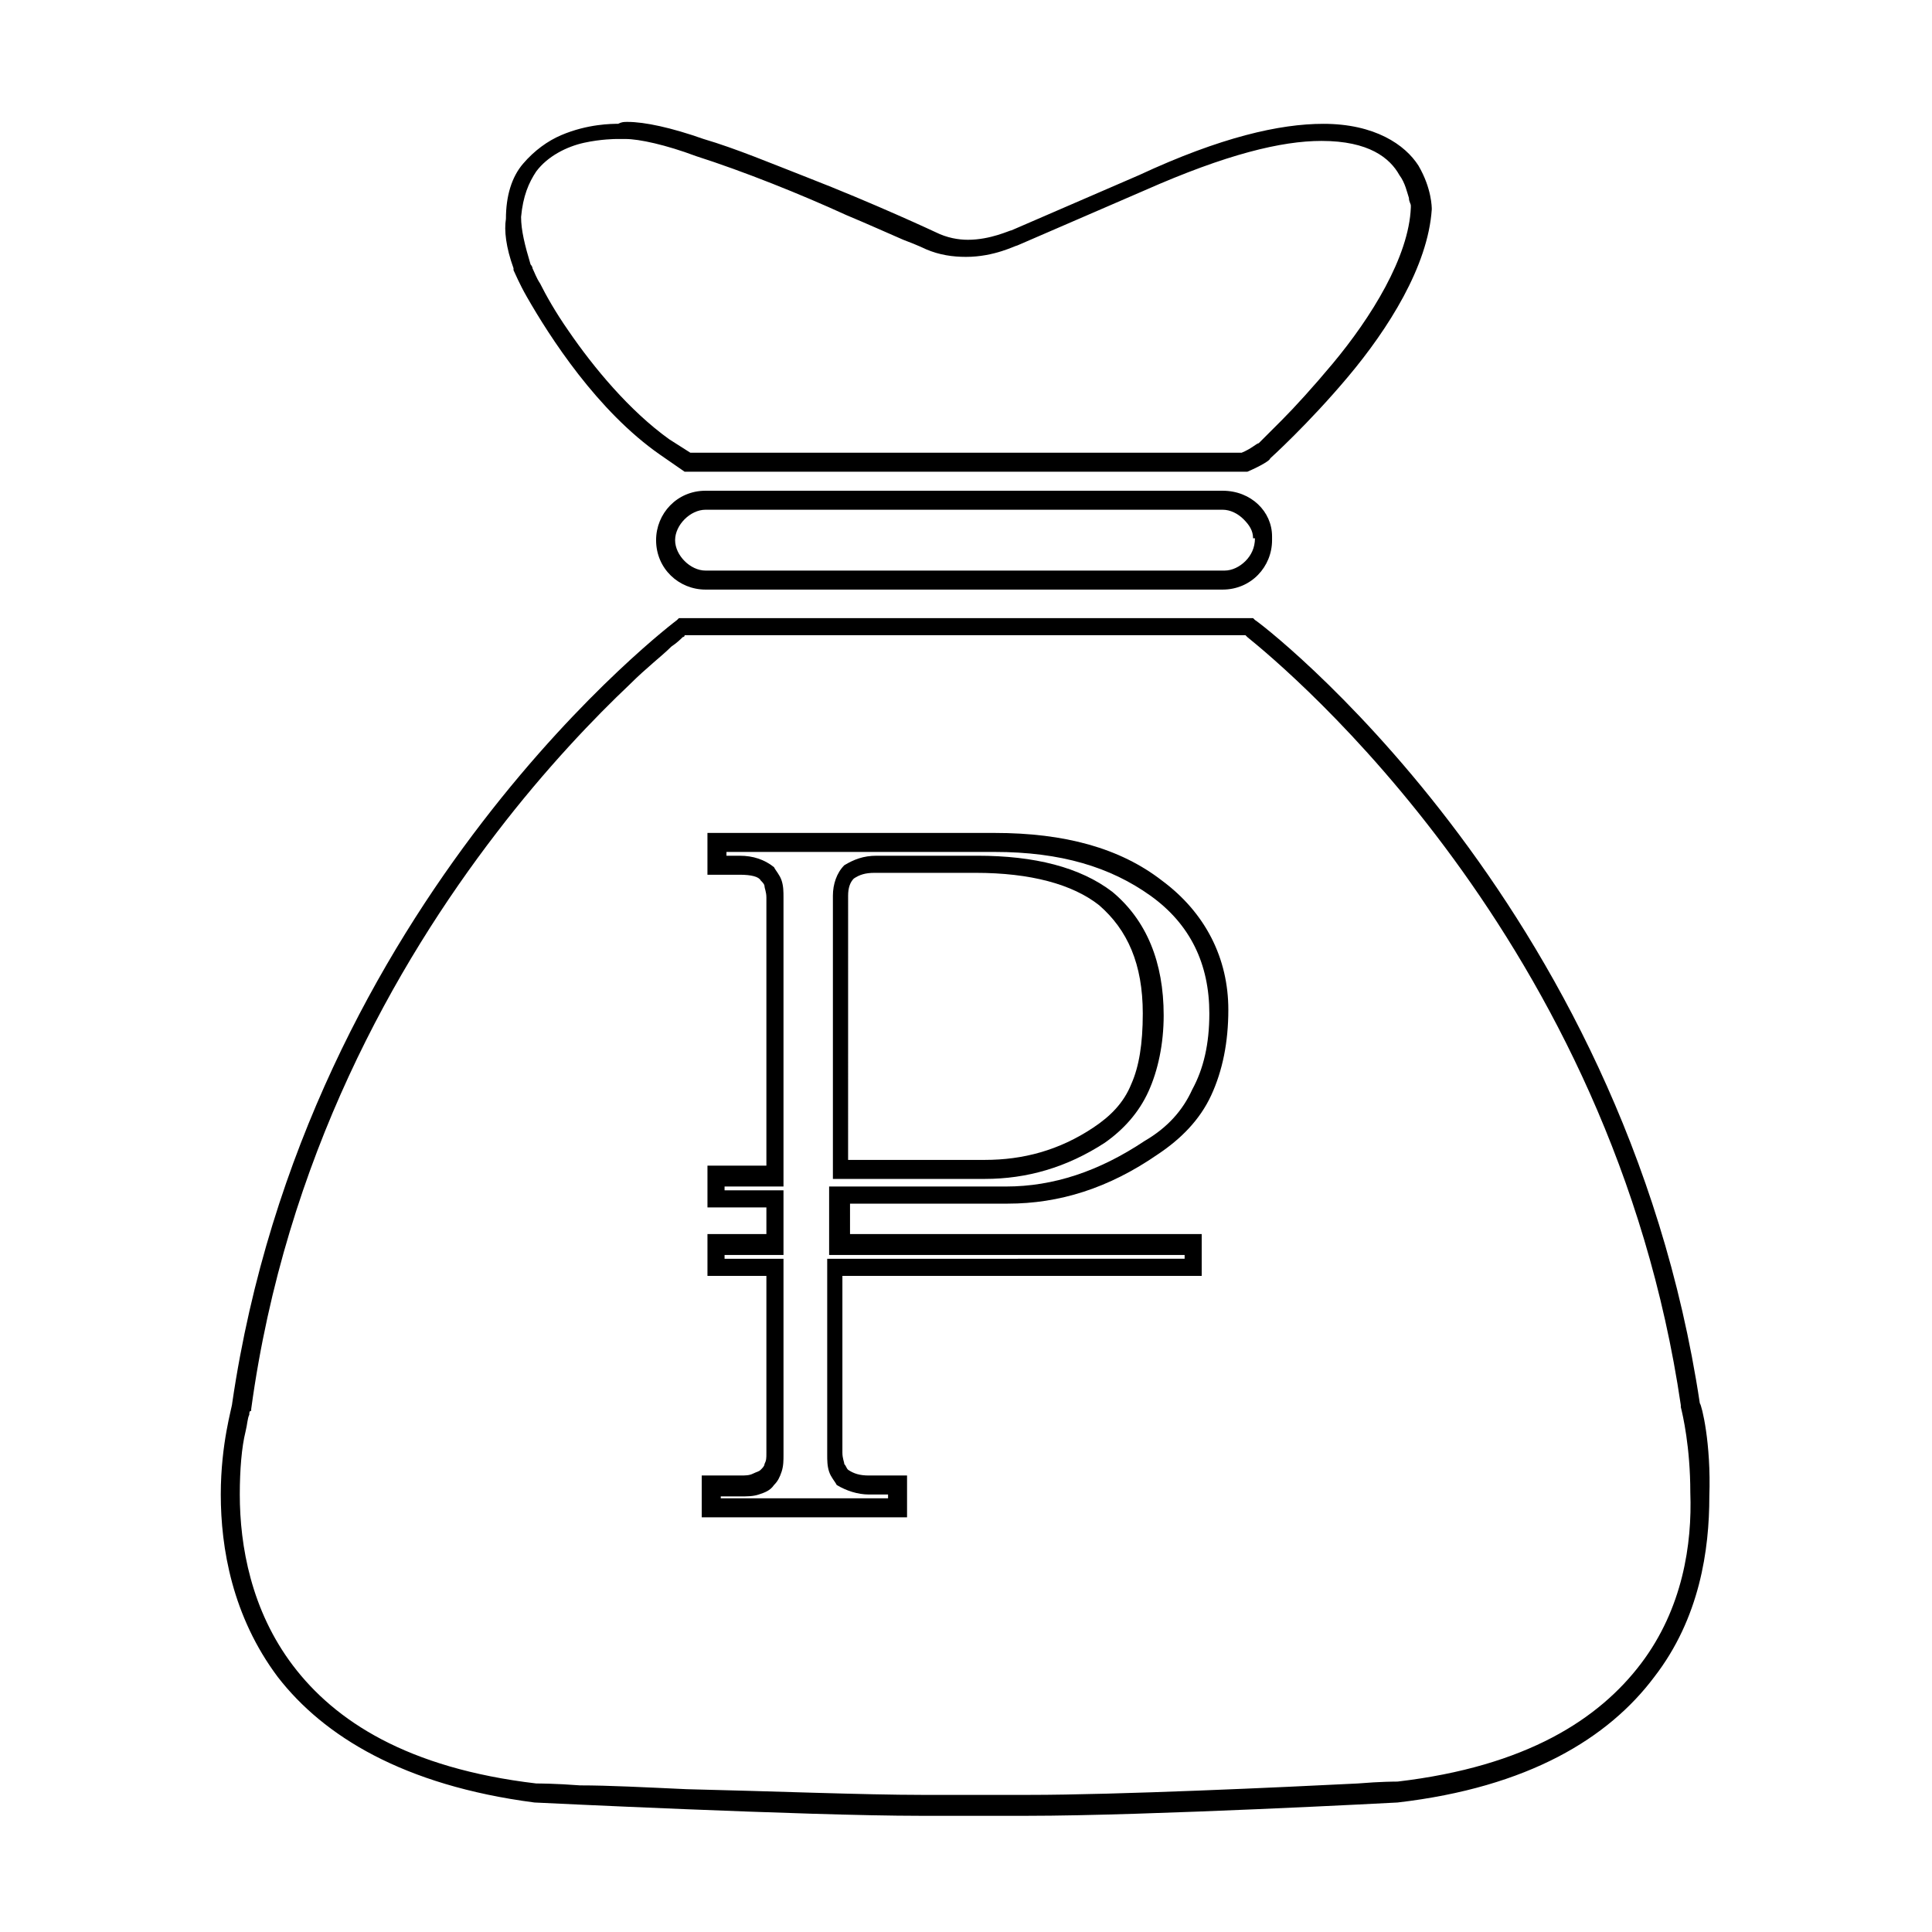
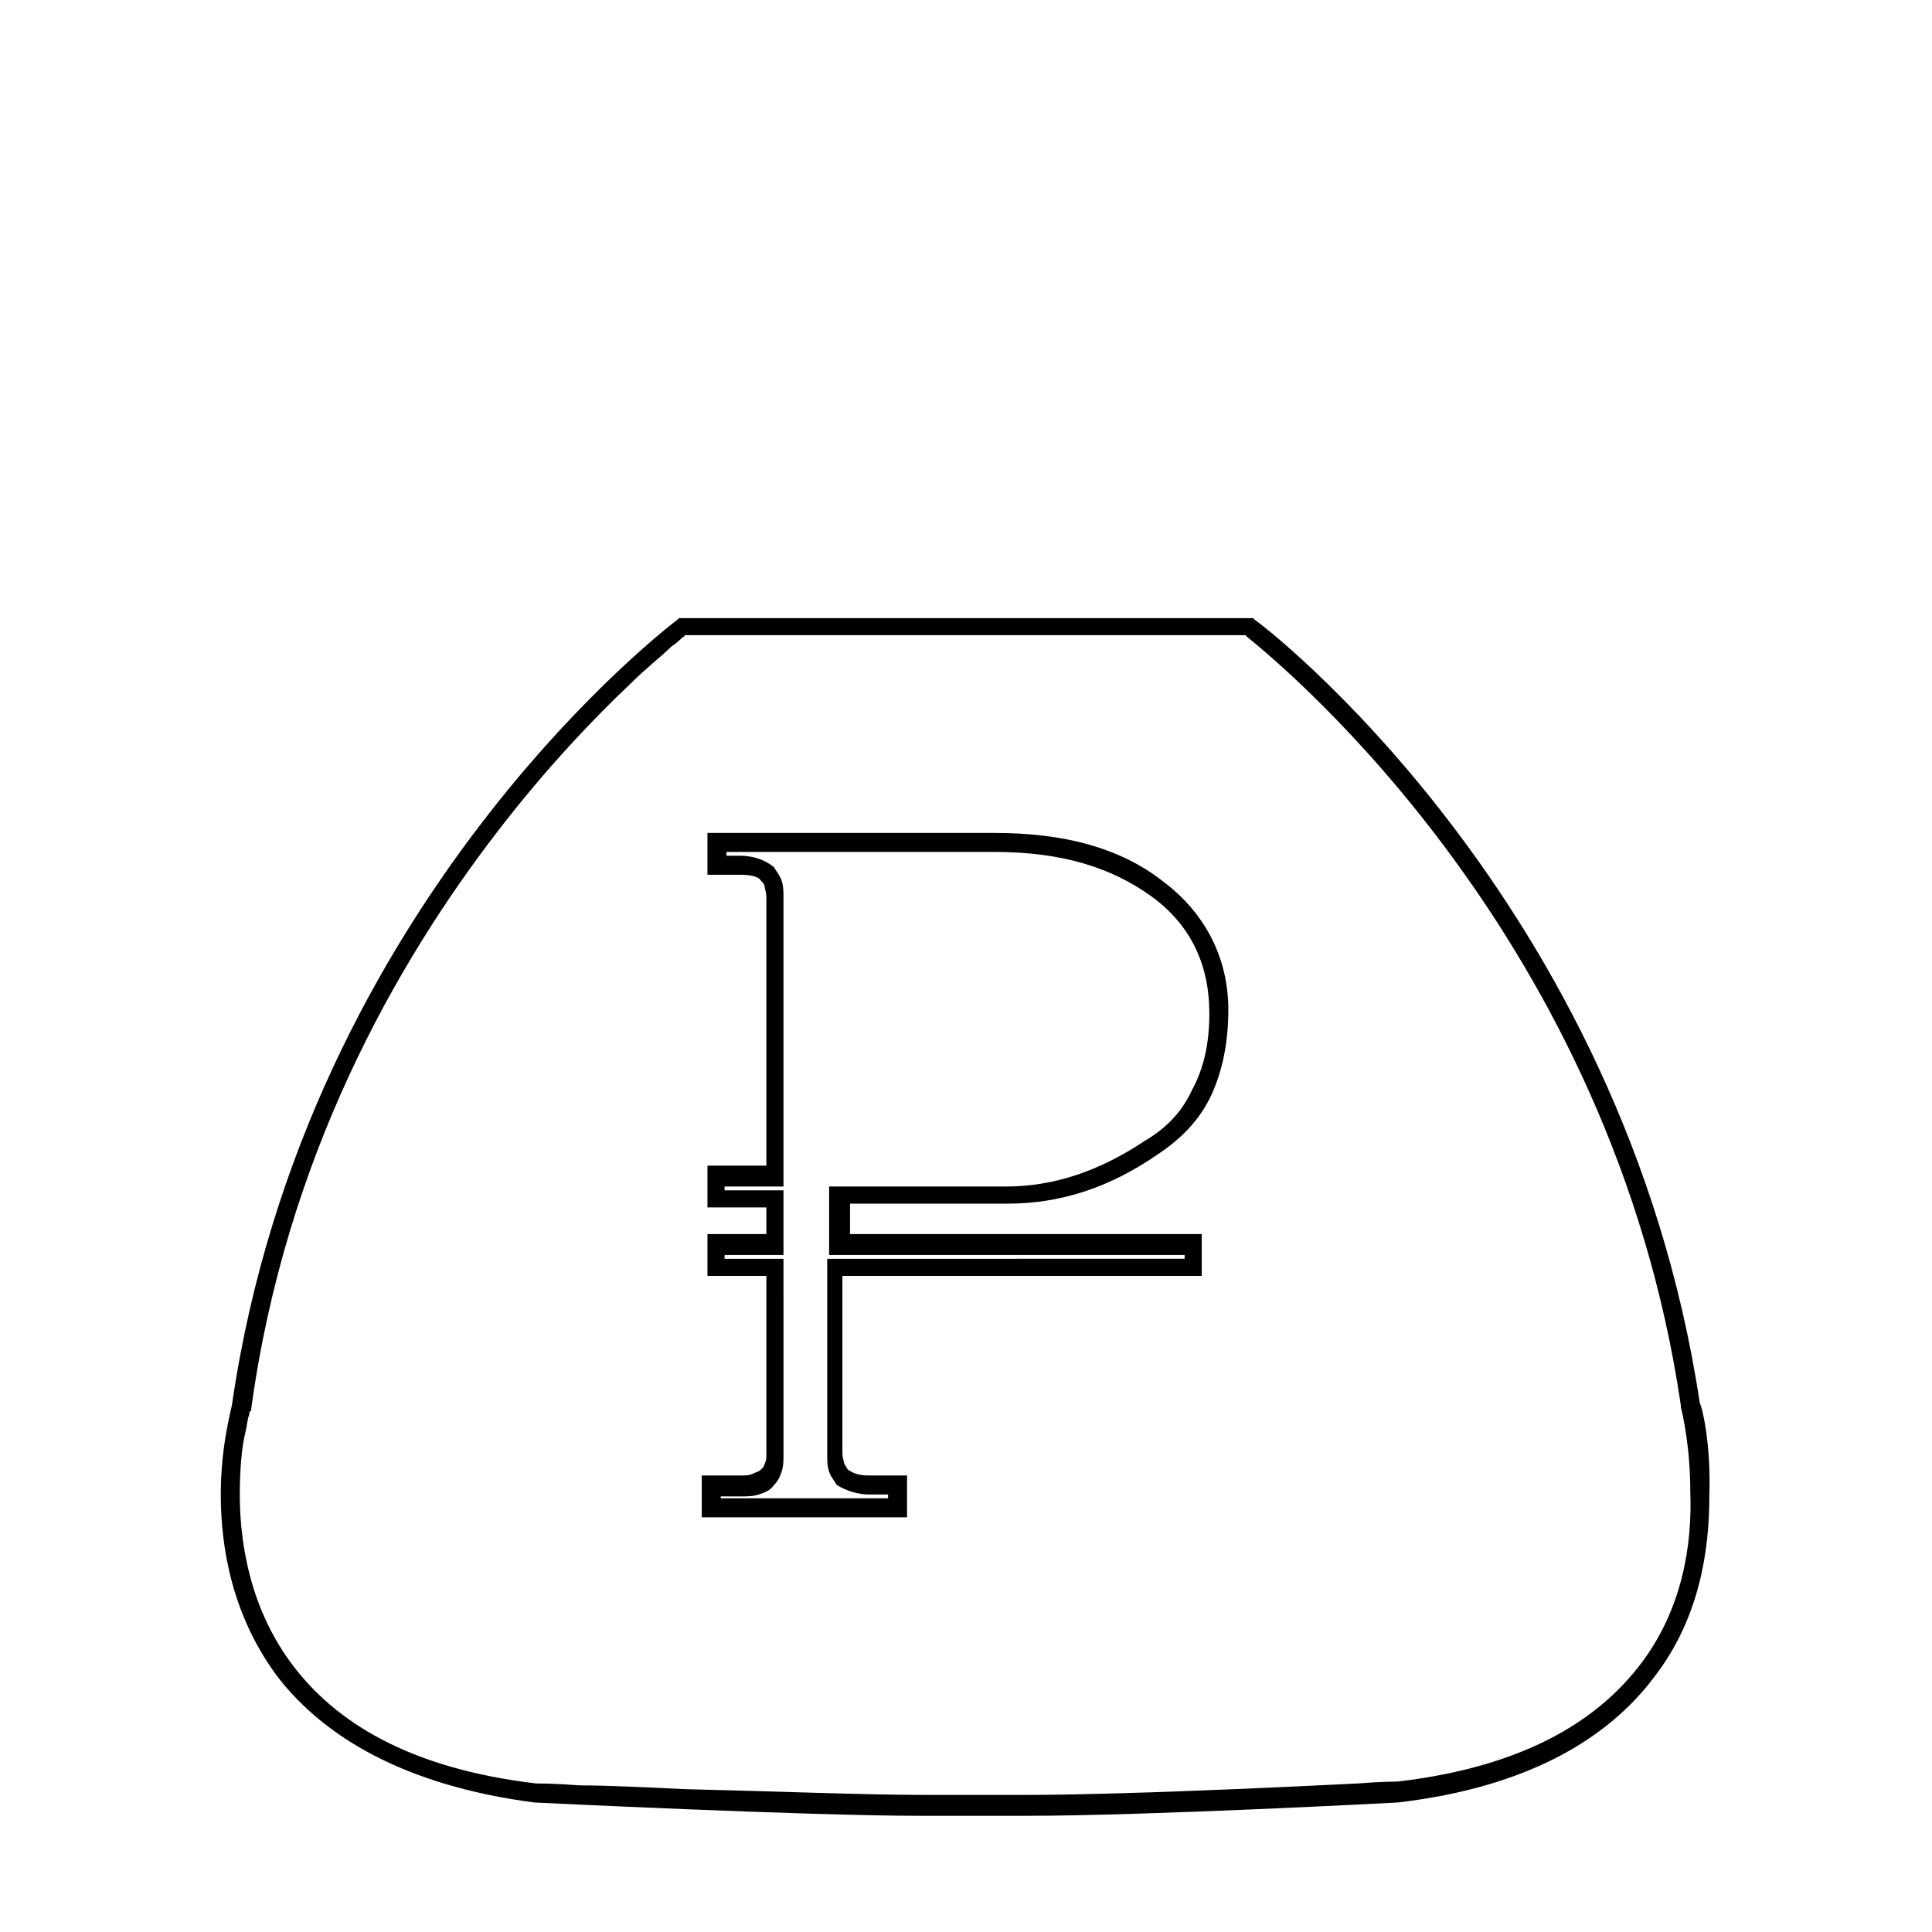
<svg xmlns="http://www.w3.org/2000/svg" fill="#000000" width="800px" height="800px" version="1.1" viewBox="144 144 512 512">
  <g>
    <path d="m594.47 515.88c-20.152-134.01-117.39-207.57-117.89-207.57l-0.504-0.504h-152.15l-0.504 0.504s-98.242 73.555-117.89 207.57c0 1.008-3.023 10.578-3.023 24.184 0 14.105 3.023 32.242 15.113 48.367 12.09 15.617 33.25 28.719 68.016 33.25 0 0 72.043 3.527 102.27 3.527h22.672 5.543c32.242 0 98.242-3.527 98.242-3.527 34.762-4.031 55.922-17.129 68.016-33.25 12.09-15.617 14.609-33.754 14.609-47.863 0.504-14.109-2.016-24.184-2.519-24.688zm-15.617 69.023c-11.082 14.609-30.23 27.207-64.488 31.234-0.504 0-4.535 0-10.578 0.504-20.152 1.008-63.48 3.023-87.16 3.023h-5.543-22.672c-15.113 0-40.809-1.008-62.473-1.512-11.082-0.504-20.656-1.008-28.215-1.008-6.551-0.504-11.082-0.504-11.586-0.504-34.258-4.031-53.402-16.625-64.488-31.234-11.082-14.609-14.105-31.738-14.105-45.344 0-6.551 0.504-12.594 1.512-16.625 0.504-2.016 0.504-3.527 1.008-4.535 0-0.504 0-1.008 0.504-1.008v-0.504c9.066-66.504 38.289-117.89 64.992-152.66 13.098-17.129 26.199-30.73 35.266-39.297 4.535-4.535 8.566-7.559 11.082-10.078 1.512-1.008 2.519-2.016 3.023-2.519 0 0 0.504 0 0.504-0.504h148.62l0.504 0.504c10.578 8.566 96.73 80.105 114.87 203.54v0.504c0.504 2.016 2.519 10.578 2.519 22.672 0.508 13.605-2.012 30.734-13.094 45.348z" />
-     <path d="m468.01 274.05h-137.04c-7.559 0-13.098 6.047-13.098 13.098 0 7.559 6.047 13.098 13.098 13.098h137.04c7.559 0 13.098-6.047 13.098-13.098v-1.008c0.004-6.547-5.539-12.09-13.098-12.09zm8.566 12.594c0 2.519-1.008 4.535-2.519 6.047-1.512 1.512-3.527 2.519-5.543 2.519h-137.54c-2.016 0-4.031-1.008-5.543-2.519-1.512-1.512-2.519-3.527-2.519-5.543s1.008-4.031 2.519-5.543c1.512-1.512 3.527-2.519 5.543-2.519h137.04c2.016 0 4.031 1.008 5.543 2.519 1.512 1.512 2.519 3.023 2.519 5.039z" />
-     <path d="m280.09 215.1v0.504c0.504 1.008 1.512 3.527 3.527 7.055 6.047 10.578 18.641 30.23 35.266 41.816l6.551 4.535h149.13c3.527-1.512 6.047-3.023 6.047-3.527 0 0 10.078-9.07 20.656-21.664s21.16-29.223 22.168-44.336c0-0.504 0-5.543-3.527-11.586-3.527-5.543-11.586-11.082-25.191-11.082-11.586 0-27.207 3.527-48.871 13.602l-33.754 14.609c-0.504 0-5.543 2.519-11.586 2.519-2.519 0-5.543-0.504-8.566-2.016 0 0-16.121-7.559-34.258-14.609-9.07-3.527-18.641-7.559-27.207-10.078-8.566-3.023-15.617-4.535-20.152-4.535-1.008 0-1.512 0-2.519 0.504-1.512 0-8.062 0-15.113 3.023-3.527 1.512-7.055 4.031-10.078 7.559-3.023 3.527-4.535 8.566-4.535 14.609-0.504 3.019 0 7.555 2.016 13.098zm6.043-25.695c3.023-4.031 8.062-6.551 12.598-7.559 4.535-1.008 8.566-1.008 8.566-1.008h1.008 1.512c3.527 0 10.578 1.512 18.641 4.535 12.594 4.031 27.711 10.078 39.801 15.617 6.047 2.519 11.586 5.039 15.113 6.551 4.031 1.512 6.047 2.519 6.047 2.519 3.527 1.512 7.055 2.016 10.578 2.016 7.559 0 13.098-3.023 13.602-3.023l33.754-14.609c21.664-9.574 36.273-13.098 46.855-13.098 12.594 0 18.137 4.535 20.656 9.07 1.512 2.016 2.016 4.535 2.519 6.047 0 1.008 0.504 1.512 0.504 2.016v0.504c-0.504 13.098-10.578 29.223-20.656 41.312-5.039 6.047-10.078 11.586-13.602 15.113-2.016 2.016-3.527 3.527-4.535 4.535-1.008 1.008-1.512 1.512-1.512 1.512-0.504 0-2.016 1.512-4.535 2.519l-146.11-0.008-5.543-3.527c-10.578-7.559-20.152-19.145-26.703-28.719-3.527-5.039-6.047-9.574-7.559-12.594-1.008-1.512-1.512-3.023-2.016-4.031 0-0.504-0.504-1.008-0.504-1.008-1.512-5.039-2.519-9.07-2.519-12.594 0.508-5.539 2.019-9.066 4.035-12.09z" />
-     <path d="m438.79 380.35c-8.566-6.551-20.656-9.574-35.77-9.574h-26.703c-3.527 0-6.047 1.008-8.566 2.519-2.016 2.016-3.023 5.039-3.023 8.062v75.066h40.305c11.082 0 21.664-3.023 31.738-9.574 5.039-3.527 9.07-8.062 11.586-13.602 2.519-5.543 4.031-12.594 4.031-20.152 0.004-14.105-4.531-25.191-13.598-32.746zm5.035 50.883c-2.016 5.039-5.543 8.566-10.078 11.586-9.07 6.047-18.641 8.566-28.719 8.566h-36.273l0.004-70.027c0-2.016 0.504-3.527 1.512-4.535 1.512-1.008 3.023-1.512 5.543-1.512h26.703c14.609 0 25.695 3.023 32.746 8.566 7.559 6.551 11.586 15.617 11.586 28.719 0 8.059-1.008 14.102-3.023 18.637z" />
    <path d="m451.89 377.33c-11.082-8.566-25.695-12.594-44.336-12.594l-76.074-0.004v11.082h8.566c3.023 0 5.039 0.504 5.543 1.512 0.504 0.504 1.008 1.008 1.008 1.512 0 0.504 0.504 1.512 0.504 3.023v71.039h-15.617v11.082h15.617v7.055h-15.617v11.082h15.617v46.855c0 1.512 0 2.016-0.504 3.023 0 0.504-0.504 1.008-1.008 1.512-0.504 0.504-1.008 0.504-2.016 1.008-1.008 0.504-2.016 0.504-3.527 0.504h-10.078v11.082h54.41v-11.082h-10.078c-2.519 0-4.031-0.504-5.543-1.512-0.504-0.504-0.504-1.008-1.008-1.512 0-0.504-0.504-1.512-0.504-3.023v-46.855h95.219v-11.082h-93.199v-8.062h41.816c13.602 0 26.703-4.031 39.801-13.098 6.047-4.031 11.082-9.07 14.105-15.617 3.023-6.551 4.535-14.105 4.535-22.672 0-13.602-6.047-25.695-17.633-34.258zm8.062 55.418c-2.519 5.543-6.551 10.078-12.594 13.602-12.09 8.062-24.184 12.09-36.777 12.09h-46.855v18.137h94.211v1.008l-94.719 0.004v51.891c0 1.512 0 3.023 0.504 4.535s1.512 2.519 2.016 3.527c2.519 1.512 5.543 2.519 8.566 2.519h5.039v1.008h-44.336v-0.504h5.039c2.016 0 3.527 0 5.039-0.504 1.512-0.504 3.023-1.008 4.031-2.519 1.008-1.008 1.512-2.016 2.016-3.527 0.504-1.512 0.504-3.023 0.504-4.535l-0.004-51.891h-15.617v-1.008h15.617v-17.129h-15.617v-1.008h15.617v-76.578c0-1.512 0-3.023-0.504-4.535s-1.512-2.519-2.016-3.527c-2.519-2.016-5.543-3.023-9.07-3.023h-3.527l0.004-1.008h71.039c17.633 0 30.73 4.031 41.312 11.586 10.578 7.559 15.617 18.137 15.617 31.234-0.004 8.066-1.512 14.613-4.535 20.156z" />
  </g>
</svg>